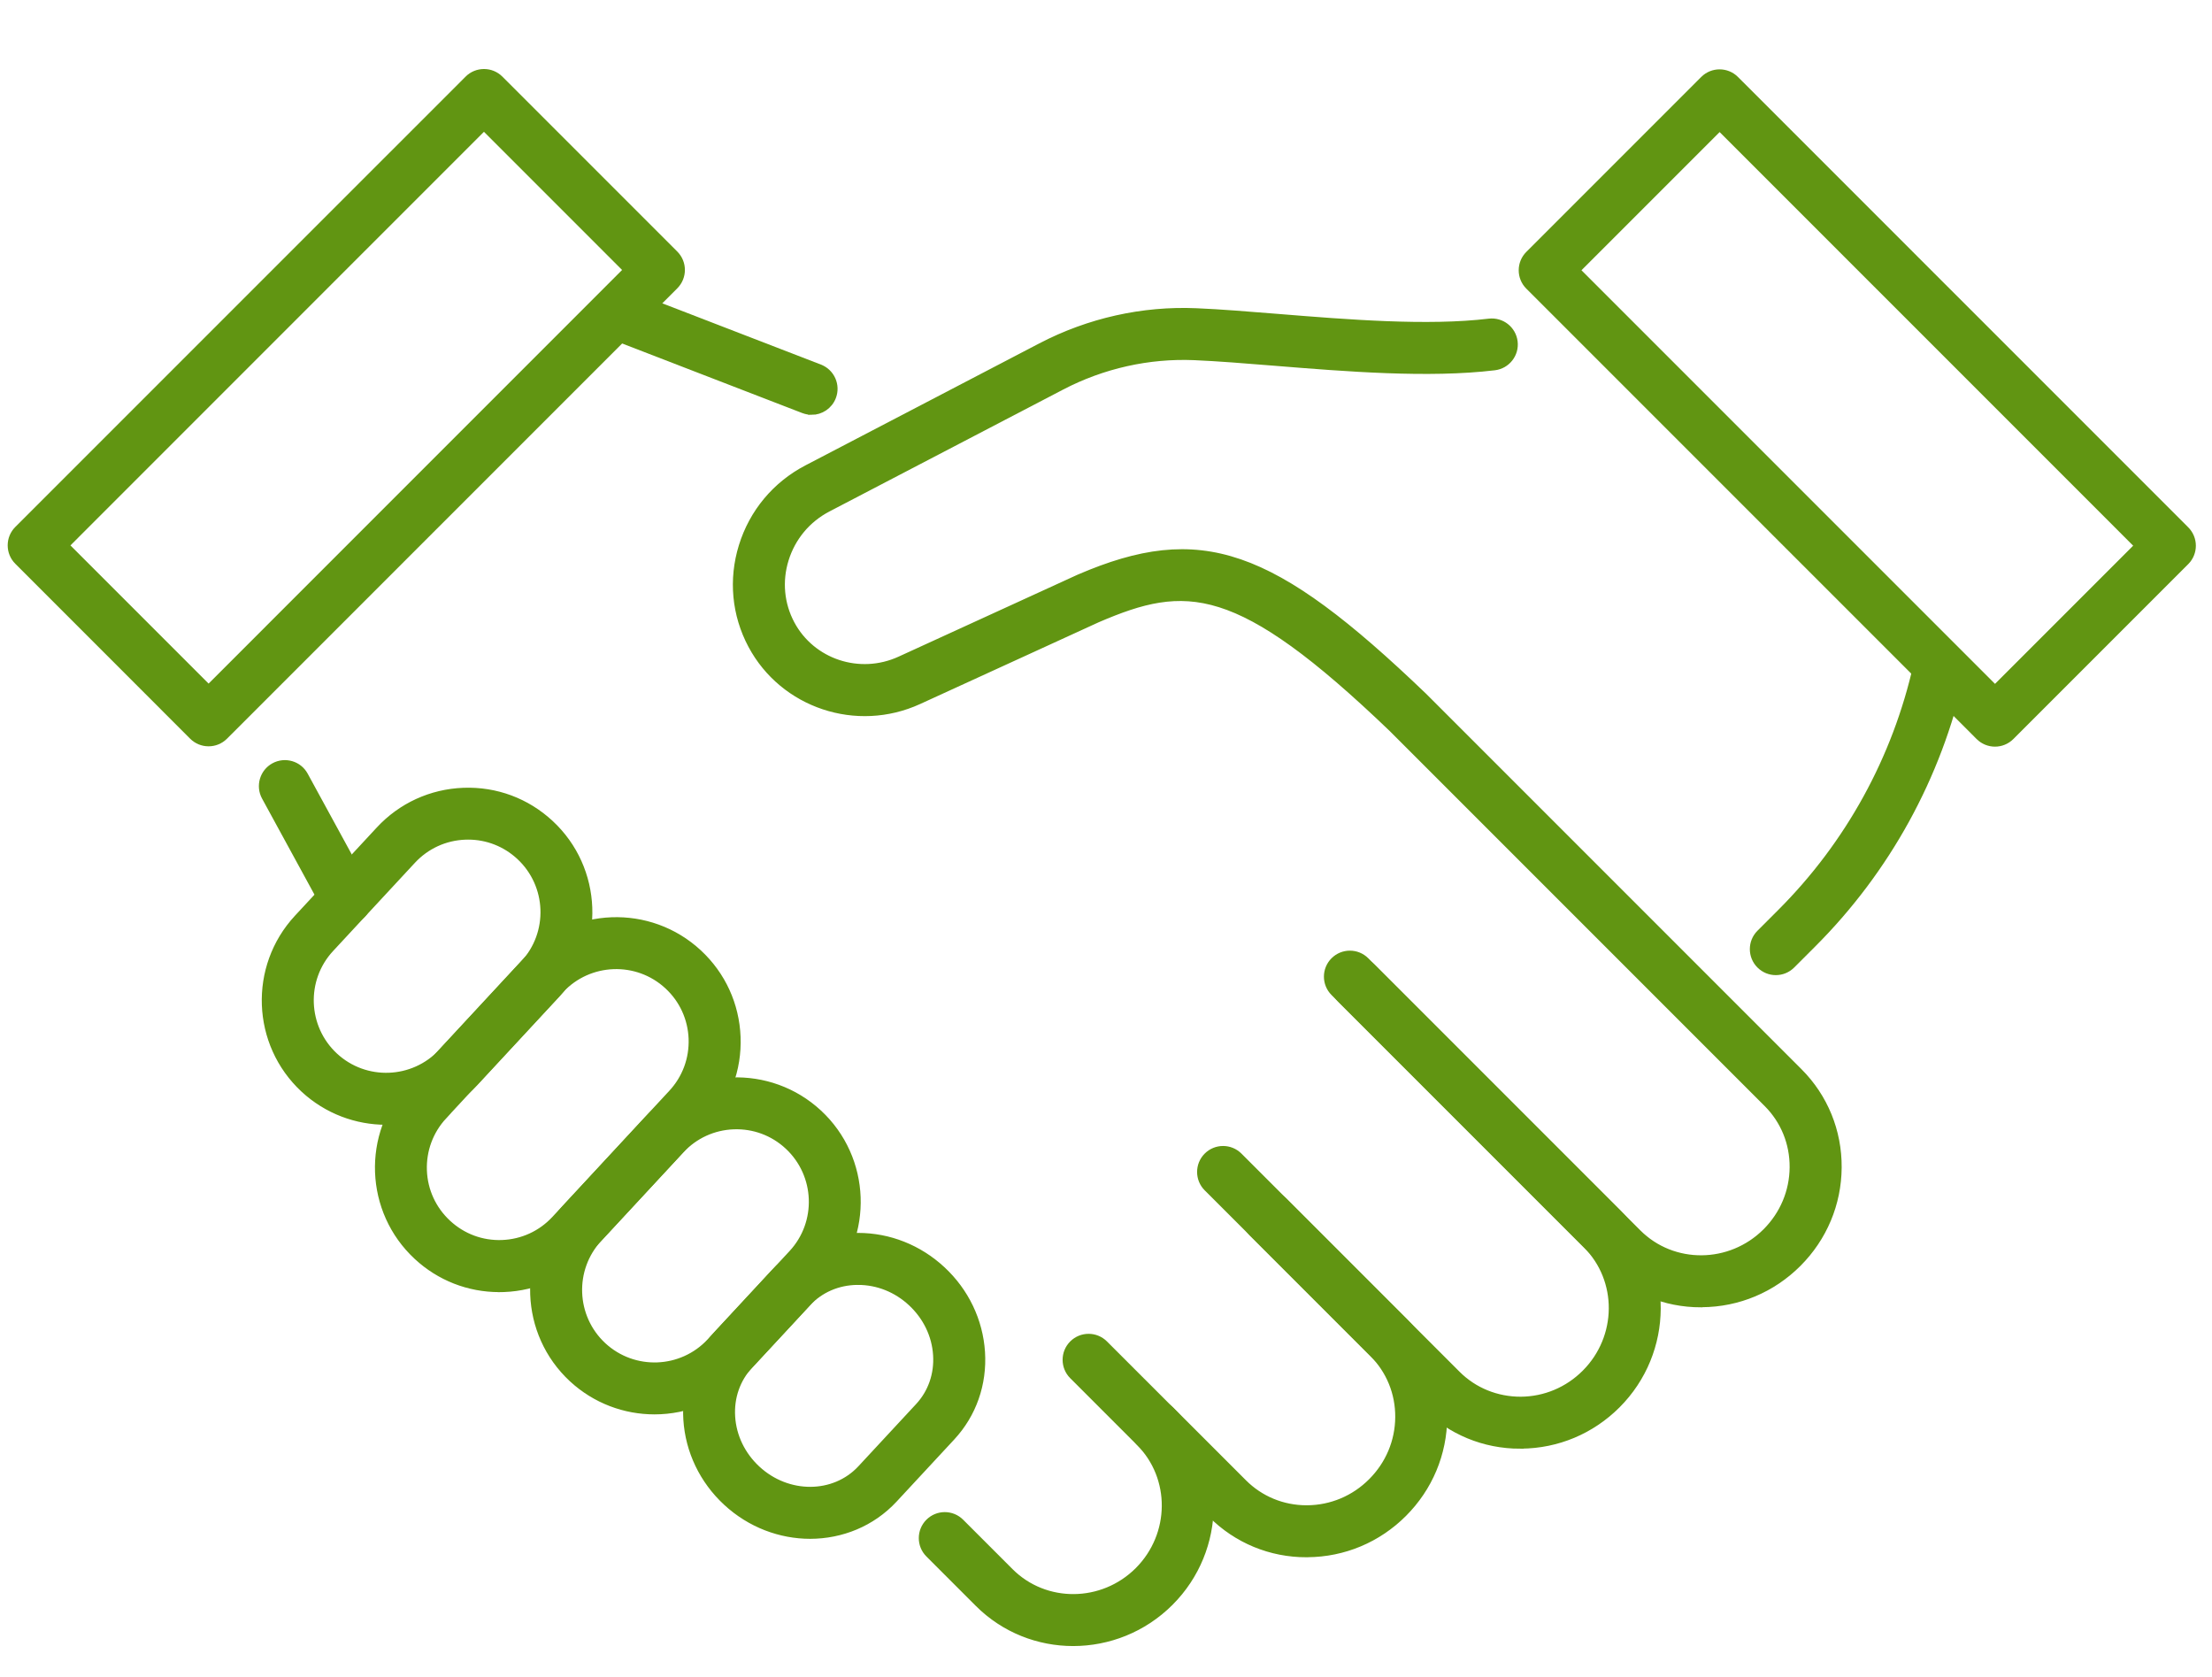
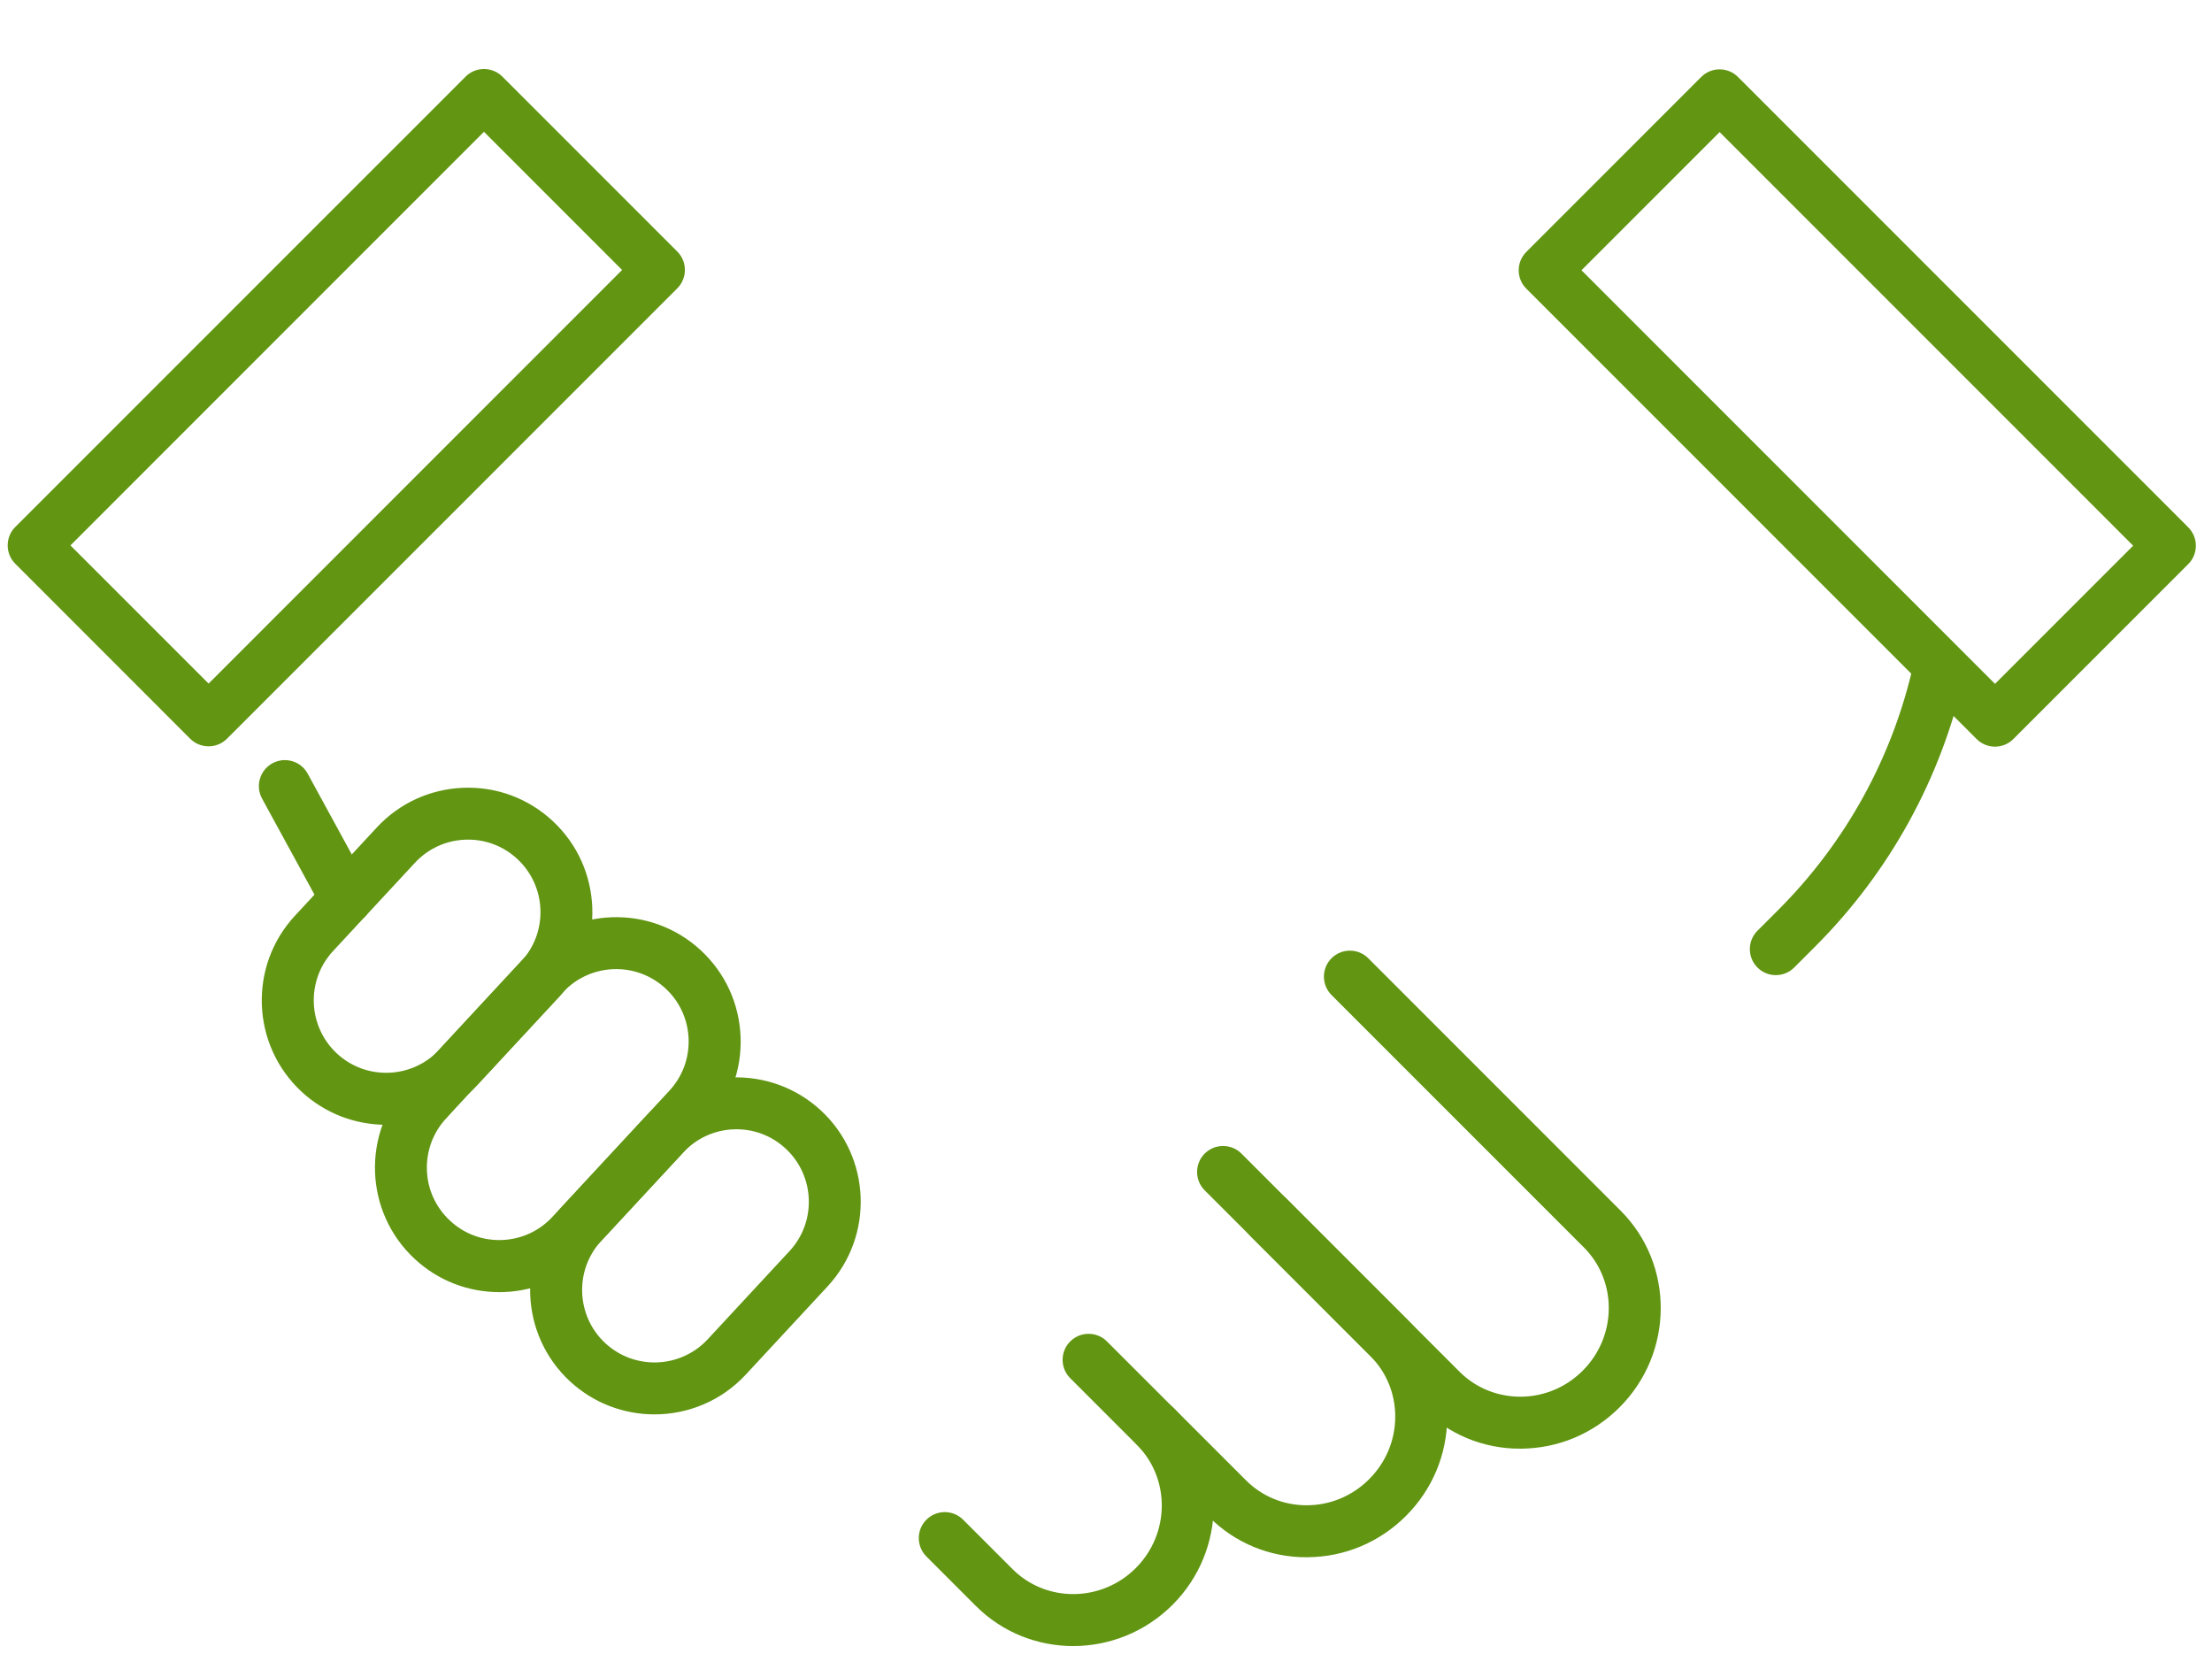
<svg xmlns="http://www.w3.org/2000/svg" id="_ëÎÓÈ_1" data-name="ëÎÓÈ_1" version="1.1" viewBox="0 0 395.74 300">
  <defs>
    <style>
      .st0 {
        fill: #619512;
        stroke: #619512;
        stroke-miterlimit: 10;
        stroke-width: 1.25px;
      }
    </style>
  </defs>
-   <path class="st0" d="M144.95,274.63c-5.31,0-10.71-1.97-14.99-5.94-4.21-3.9-6.72-9.15-7.08-14.76-.36-5.69,1.53-11.08,5.33-15.18l10.33-11.13c3.8-4.09,9.03-6.39,14.73-6.46.09,0,.17,0,.26,0,5.53,0,10.85,2.11,14.99,5.95,4.21,3.9,6.72,9.15,7.08,14.76.36,5.69-1.53,11.08-5.33,15.18l-10.33,11.13c-3.98,4.29-9.44,6.44-14.99,6.45ZM153.52,229.21c-.05,0-.11,0-.16,0-3.48.04-6.65,1.42-8.93,3.88l-10.33,11.13h0c-2.28,2.46-3.42,5.73-3.2,9.19.22,3.55,1.83,6.87,4.52,9.37,5.49,5.1,13.84,5.06,18.61-.08l10.33-11.13c2.28-2.46,3.42-5.73,3.2-9.19-.22-3.55-1.83-6.87-4.52-9.37-2.65-2.46-6.02-3.8-9.52-3.8ZM131.16,241.49h0,0Z" />
  <path class="st0" d="M117.09,252.37c-5.27,0-10.55-1.91-14.71-5.76-8.75-8.11-9.26-21.83-1.15-30.58h0l14.64-15.78c8.11-8.75,21.83-9.26,30.58-1.15,8.75,8.11,9.26,21.83,1.15,30.58l-14.64,15.78c-4.26,4.59-10.06,6.91-15.87,6.91ZM107.14,221.5c-5.1,5.49-4.77,14.11.72,19.21,5.5,5.1,14.11,4.77,19.21-.72l14.64-15.78c5.1-5.49,4.77-14.11-.72-19.21-2.66-2.47-6.11-3.75-9.75-3.62-3.63.14-6.98,1.68-9.45,4.34l-14.64,15.78Z" />
  <path class="st0" d="M89.31,230.5c-5.47,0-10.66-2.03-14.69-5.77-8.75-8.11-9.26-21.83-1.15-30.58h0l20.91-22.55c8.11-8.75,21.83-9.27,30.58-1.15,4.24,3.93,6.69,9.28,6.91,15.05.22,5.78-1.83,11.29-5.76,15.53l-20.91,22.55c-3.93,4.24-9.28,6.69-15.05,6.91-.28.01-.56.02-.83.02ZM79.37,199.61c-2.47,2.66-3.75,6.13-3.62,9.75s1.68,6.98,4.34,9.45c2.66,2.47,6.12,3.76,9.75,3.62,3.63-.14,6.98-1.68,9.45-4.34l20.91-22.55c2.47-2.66,3.75-6.12,3.62-9.75-.14-3.63-1.68-6.99-4.34-9.45-5.49-5.09-14.11-4.77-19.21.72l-20.91,22.55Z" />
  <path class="st0" d="M69.08,200.57c-5.27,0-10.55-1.91-14.71-5.76-8.75-8.12-9.26-21.83-1.15-30.58l14.64-15.78c3.93-4.24,9.28-6.69,15.05-6.91,5.8-.22,11.29,1.83,15.53,5.76,8.75,8.11,9.26,21.83,1.15,30.58l-14.64,15.78c-4.26,4.59-10.06,6.91-15.87,6.91ZM83.74,149.56c-.17,0-.35,0-.52.01-3.63.14-6.98,1.68-9.45,4.34l-14.64,15.78h0c-5.1,5.49-4.77,14.11.72,19.21,5.49,5.1,14.11,4.77,19.21-.72l14.64-15.78c5.1-5.49,4.77-14.11-.72-19.21-2.53-2.35-5.79-3.63-9.23-3.63ZM56.18,166.96h0,0Z" />
  <path class="st0" d="M271.96,258.51c-6.43,0-12.45-2.49-16.97-7.01l-30.98-30.98c-1.57-1.57-1.57-4.12,0-5.69s4.12-1.57,5.69,0l30.98,30.98c3.03,3.03,7.1,4.66,11.4,4.65,4.34-.03,8.44-1.75,11.53-4.85,6.37-6.38,6.46-16.66.19-22.93l-45.14-45.14c-1.57-1.57-1.57-4.12,0-5.69s4.12-1.57,5.69,0l45.14,45.14c9.41,9.41,9.32,24.8-.19,34.31-4.6,4.6-10.7,7.16-17.17,7.2h-.17Z" />
  <path class="st0" d="M233.74,277.93c-6.43,0-12.45-2.49-16.97-7.01l-12.92-12.93c-1.57-1.57-1.57-4.12,0-5.69s4.12-1.57,5.69,0l12.93,12.93c3,3,7.01,4.65,11.28,4.65h.11c4.34-.03,8.44-1.75,11.53-4.85,3.1-3.1,4.82-7.19,4.85-11.53.03-4.32-1.62-8.37-4.65-11.4l-29.62-29.62c-1.57-1.57-1.57-4.12,0-5.69s4.12-1.57,5.69,0l29.62,29.62c4.56,4.56,7.05,10.65,7.01,17.14-.04,6.47-2.6,12.57-7.2,17.17-4.6,4.6-10.7,7.16-17.17,7.2-.06,0-.11,0-.17,0Z" />
  <path class="st0" d="M192,293.81c-6.17,0-12.31-2.33-16.98-7l-8.84-8.84c-1.57-1.57-1.57-4.12,0-5.69s4.12-1.57,5.69,0l8.84,8.84c6.27,6.27,16.56,6.18,22.93-.19,6.37-6.38,6.46-16.66.19-22.93l-11.92-11.92c-1.57-1.57-1.57-4.12,0-5.69s4.12-1.57,5.69,0l11.92,11.92c9.41,9.41,9.32,24.8-.19,34.31-4.79,4.79-11.08,7.19-17.34,7.19Z" />
-   <path class="st0" d="M304.3,233.22c-6.43,0-12.45-2.49-16.97-7.01l-47.53-47.53c-1.57-1.57-1.57-4.12,0-5.69s4.12-1.57,5.69,0l47.53,47.53c6.27,6.27,16.55,6.18,22.93-.19,3.1-3.1,4.82-7.19,4.85-11.53.03-4.32-1.62-8.37-4.65-11.4l-67.08-67.08c-27.68-26.54-36.89-26.41-52.75-19.59l-31.96,14.63c-11.08,5.08-24.22.7-29.91-9.96-2.91-5.46-3.5-11.74-1.66-17.7,1.87-6.04,5.98-10.97,11.59-13.9l41.84-21.82c8.59-4.48,18.22-6.64,27.83-6.22,4.31.18,9.26.59,14.51,1.01,12.58,1.02,26.85,2.17,37.85.85,2.22-.26,4.21,1.31,4.48,3.51.27,2.21-1.31,4.21-3.51,4.48-11.81,1.42-26.5.23-39.46-.82-5.17-.42-10.05-.81-14.21-.99-8.21-.35-16.42,1.49-23.76,5.31l-41.84,21.82c-3.69,1.92-6.4,5.17-7.63,9.14-1.2,3.89-.82,7.98,1.07,11.53,3.69,6.91,12.23,9.74,19.46,6.43l32.05-14.67c21.7-9.34,34.36-4.98,61.65,21.19l67.14,67.14c4.56,4.56,7.05,10.65,7.01,17.14-.04,6.47-2.6,12.57-7.2,17.17-4.6,4.6-10.7,7.16-17.17,7.2-.06,0-.11,0-.17,0Z" />
-   <path class="st0" d="M145.2,73.57c-.48,0-.97-.09-1.45-.27l-34.6-13.36c-2.07-.8-3.11-3.13-2.3-5.2.8-2.07,3.13-3.11,5.2-2.3l34.6,13.36c2.07.8,3.1,3.13,2.3,5.2-.62,1.6-2.14,2.58-3.75,2.58Z" />
  <path class="st0" d="M61.95,164.76c-1.42,0-2.81-.76-3.54-2.1l-10.98-20.12c-1.06-1.95-.34-4.4,1.61-5.46,1.95-1.06,4.4-.35,5.46,1.61l10.98,20.12c1.06,1.95.34,4.4-1.61,5.46-.61.33-1.27.49-1.92.49Z" />
  <path class="st0" d="M317.71,173.8c-1.03,0-2.06-.39-2.85-1.18-1.57-1.57-1.57-4.12,0-5.69l3.73-3.73c12.18-12.18,20.61-27.51,24.37-44.33.49-2.17,2.63-3.54,4.81-3.05,2.17.49,3.53,2.64,3.05,4.81-4.09,18.31-13.27,35-26.54,48.26l-3.73,3.73c-.79.79-1.82,1.18-2.85,1.18Z" />
  <path class="st0" d="M356.92,132.93c-1.03,0-2.06-.39-2.85-1.18l-80.56-80.56c-1.57-1.57-1.57-4.12,0-5.69l31.29-31.29c1.57-1.57,4.12-1.57,5.69,0l80.56,80.56c1.57,1.57,1.57,4.12,0,5.69l-31.29,31.29c-.79.79-1.82,1.18-2.85,1.18ZM282.05,48.34l74.87,74.87,25.6-25.6-74.87-74.87-25.6,25.6Z" />
  <path class="st0" d="M37.31,132.87c-1.03,0-2.06-.39-2.85-1.18L3.18,100.4c-.76-.75-1.18-1.78-1.18-2.85s.42-2.09,1.18-2.85L83.74,14.15c.75-.76,1.78-1.18,2.85-1.18s2.09.42,2.85,1.18l31.29,31.29c1.57,1.57,1.57,4.12,0,5.69l-80.56,80.56c-.79.79-1.82,1.18-2.85,1.18ZM11.72,97.56l25.6,25.6L112.18,48.29l-25.6-25.6-21.79,21.79h0L11.72,97.56ZM61.95,41.63h0,0Z" />
</svg>